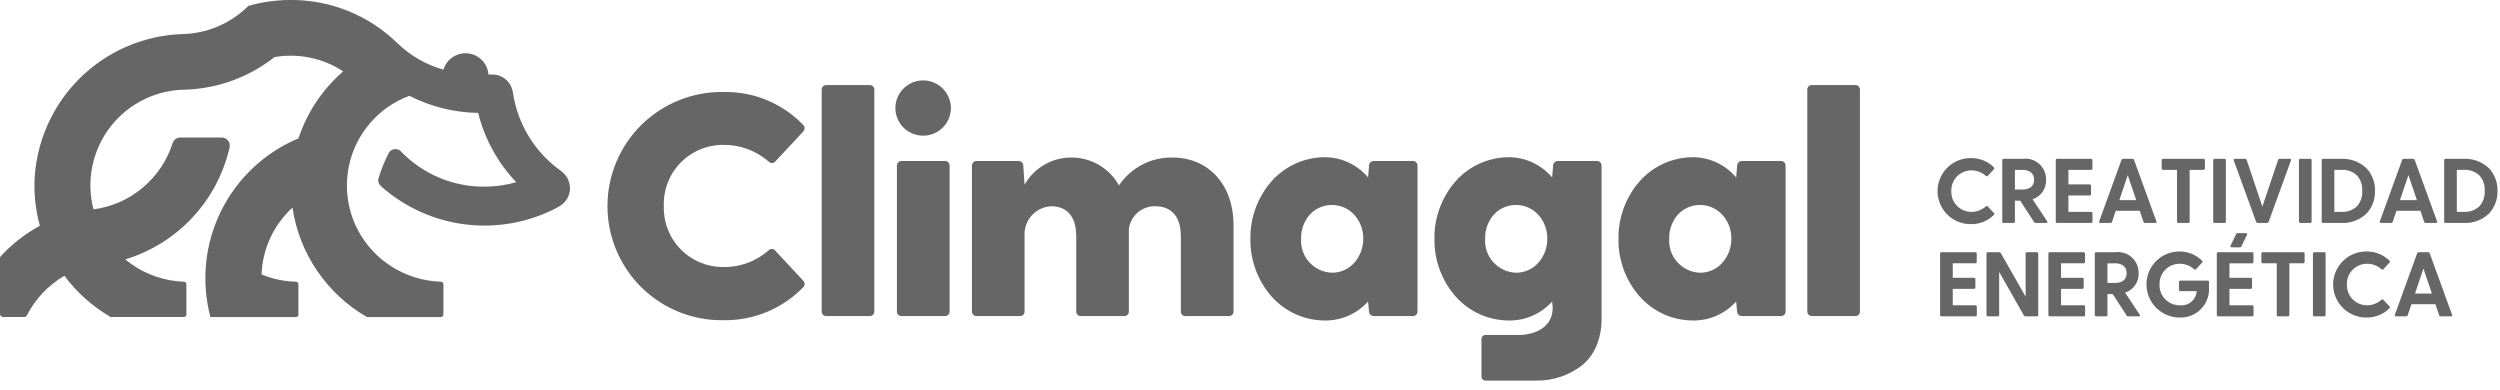
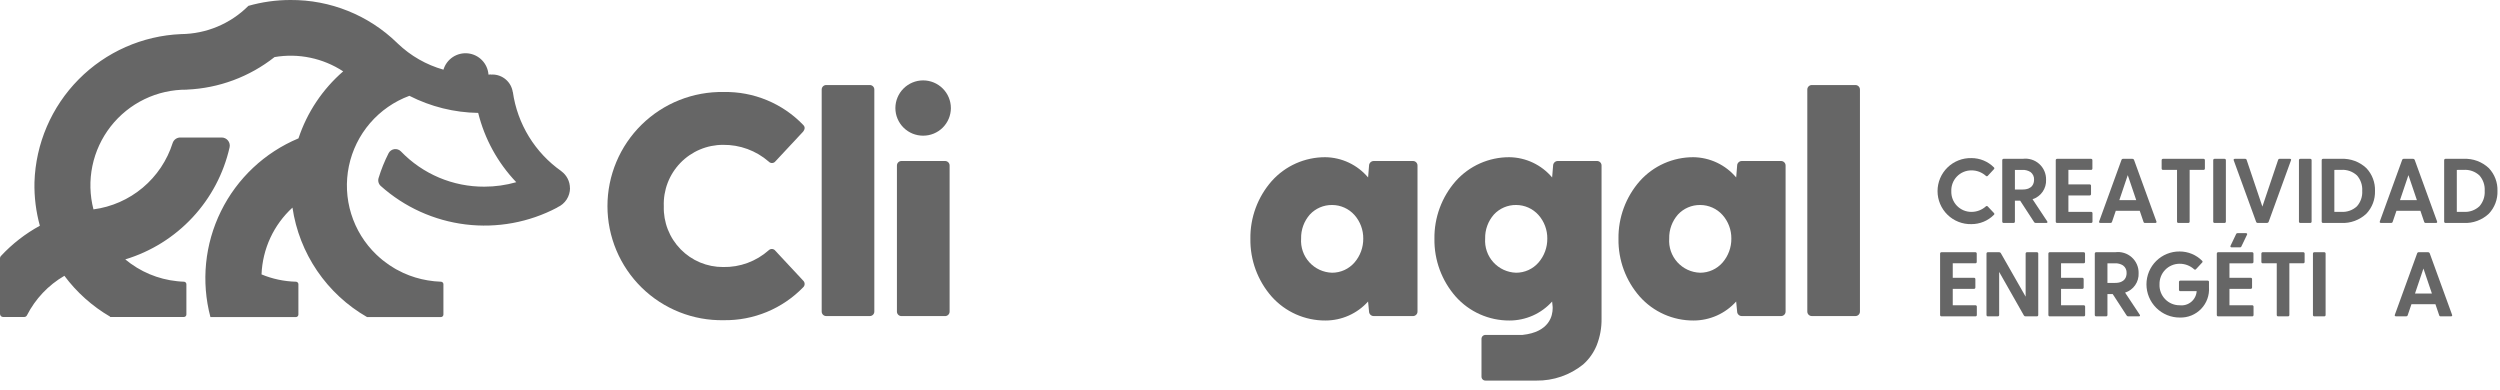
<svg xmlns="http://www.w3.org/2000/svg" width="237" height="37" viewBox="0 0 237 37" fill="none">
  <g id="Group 62">
    <path id="Fill 2" d="M54.031 17.836C54.031 17.525 53.958 17.217 53.816 16.939C53.675 16.661 53.471 16.42 53.219 16.236V16.229C51.981 15.359 50.934 14.245 50.143 12.955C49.352 11.665 48.833 10.227 48.619 8.729H48.61C48.541 8.267 48.309 7.844 47.954 7.538C47.6 7.233 47.148 7.065 46.68 7.065C46.64 7.065 46.603 7.074 46.564 7.077C46.563 7.07 46.563 7.063 46.564 7.055C46.479 7.063 46.393 7.067 46.308 7.074C46.272 6.565 46.057 6.084 45.703 5.716C45.349 5.348 44.877 5.116 44.369 5.06C43.861 5.005 43.35 5.129 42.924 5.411C42.498 5.693 42.185 6.116 42.039 6.605C40.414 6.146 38.926 5.295 37.706 4.126L37.639 4.061C34.936 1.434 31.308 -0.025 27.539 0C26.18 -0.001 24.827 0.189 23.521 0.563L23.53 0.582H23.521C21.83 2.259 19.552 3.21 17.171 3.233C13.508 3.385 10.037 4.918 7.458 7.524C4.878 10.13 3.381 13.616 3.267 17.28C3.237 18.671 3.409 20.059 3.779 21.4C2.398 22.153 1.149 23.125 0.079 24.278C0.029 24.333 0.001 24.404 0 24.478V29.758C0 29.797 0.008 29.835 0.023 29.871C0.038 29.906 0.059 29.939 0.087 29.966C0.114 29.993 0.147 30.015 0.182 30.029C0.218 30.044 0.256 30.051 0.295 30.051H2.295C2.349 30.051 2.402 30.036 2.448 30.008C2.494 29.979 2.531 29.939 2.555 29.89C3.354 28.327 4.586 27.027 6.104 26.145C7.273 27.715 8.747 29.033 10.438 30.018V30.051H17.43C17.462 30.051 17.493 30.045 17.522 30.033C17.551 30.021 17.577 30.004 17.6 29.982C17.622 29.959 17.64 29.933 17.652 29.904C17.664 29.875 17.67 29.844 17.67 29.812V26.941C17.669 26.879 17.645 26.82 17.601 26.776C17.557 26.732 17.498 26.707 17.436 26.706C17.219 26.701 17.007 26.679 16.794 26.659C14.985 26.475 13.273 25.754 11.876 24.59C14.316 23.851 16.516 22.478 18.253 20.612C19.99 18.747 21.202 16.454 21.766 13.968C21.791 13.856 21.79 13.739 21.763 13.627C21.737 13.515 21.685 13.411 21.613 13.321C21.541 13.232 21.449 13.16 21.346 13.11C21.242 13.061 21.128 13.035 21.013 13.035H17.096C16.935 13.034 16.779 13.083 16.648 13.176C16.517 13.27 16.419 13.402 16.369 13.554C15.845 15.208 14.86 16.679 13.53 17.794C12.2 18.909 10.58 19.622 8.86 19.849C8.511 18.502 8.476 17.092 8.759 15.729C9.042 14.367 9.635 13.087 10.491 11.99C11.348 10.893 12.445 10.007 13.699 9.402C14.952 8.797 16.328 8.488 17.72 8.5L17.736 8.494C20.754 8.361 23.654 7.282 26.026 5.411C28.288 5.024 30.614 5.508 32.534 6.765C30.575 8.462 29.111 10.657 28.296 13.117C25.093 14.456 22.482 16.909 20.948 20.024C19.413 23.138 19.058 26.703 19.948 30.058H28.048C28.079 30.058 28.111 30.052 28.14 30.04C28.169 30.029 28.195 30.011 28.218 29.989C28.24 29.966 28.258 29.94 28.27 29.911C28.282 29.882 28.288 29.851 28.288 29.819V26.941C28.288 26.879 28.263 26.82 28.219 26.776C28.175 26.732 28.116 26.707 28.054 26.706C26.934 26.678 25.828 26.444 24.793 26.014C24.839 24.817 25.122 23.641 25.625 22.554C26.129 21.467 26.843 20.491 27.726 19.681C28.044 21.833 28.845 23.884 30.069 25.682C31.294 27.479 32.91 28.976 34.796 30.058H41.796C41.828 30.058 41.859 30.052 41.888 30.04C41.917 30.029 41.943 30.011 41.966 29.989C41.988 29.966 42.006 29.94 42.018 29.911C42.03 29.882 42.036 29.851 42.036 29.819V26.941C42.036 26.879 42.011 26.82 41.967 26.776C41.923 26.732 41.864 26.707 41.802 26.706C41.38 26.693 40.96 26.65 40.544 26.578C39.75 26.447 38.977 26.212 38.244 25.878L38.177 25.846C37.964 25.748 37.756 25.642 37.552 25.528C37.491 25.494 37.432 25.455 37.371 25.42C37.209 25.32 37.049 25.227 36.894 25.12C36.77 25.034 36.649 24.945 36.53 24.853C36.444 24.789 36.356 24.727 36.273 24.66C36.073 24.494 35.873 24.32 35.68 24.137C34.57 23.074 33.749 21.745 33.293 20.277C32.838 18.809 32.763 17.249 33.076 15.743C33.389 14.238 34.079 12.837 35.082 11.672C36.085 10.507 37.368 9.616 38.81 9.083C40.832 10.115 43.063 10.669 45.332 10.704C45.943 13.171 47.187 15.435 48.941 17.273C47.959 17.553 46.942 17.695 45.921 17.696C44.445 17.704 42.983 17.412 41.623 16.838C40.263 16.263 39.034 15.419 38.01 14.355C37.93 14.272 37.831 14.209 37.721 14.171C37.612 14.134 37.495 14.123 37.38 14.139C37.265 14.156 37.156 14.2 37.062 14.267C36.968 14.335 36.891 14.423 36.838 14.526C36.452 15.284 36.134 16.074 35.887 16.887C35.848 17.018 35.847 17.158 35.884 17.29C35.921 17.422 35.995 17.54 36.097 17.631C38.342 19.638 41.147 20.909 44.135 21.276C47.123 21.642 50.152 21.086 52.815 19.681C52.832 19.672 52.843 19.656 52.859 19.646C53.209 19.49 53.507 19.235 53.716 18.914C53.925 18.592 54.037 18.217 54.038 17.833" fill="#666666" />
    <path id="Fill 4" d="M76.143 26.604C76.186 26.645 76.22 26.694 76.244 26.748C76.267 26.802 76.279 26.86 76.279 26.919C76.279 26.978 76.267 27.037 76.244 27.091C76.22 27.145 76.186 27.194 76.143 27.234C75.166 28.24 73.995 29.035 72.7 29.572C71.405 30.108 70.014 30.375 68.613 30.354C67.175 30.382 65.746 30.123 64.41 29.591C63.073 29.06 61.856 28.268 60.829 27.261C59.803 26.254 58.987 25.052 58.43 23.726C57.874 22.4 57.587 20.977 57.587 19.538C57.587 18.1 57.874 16.677 58.43 15.351C58.987 14.024 59.803 12.823 60.829 11.816C61.856 10.809 63.073 10.016 64.41 9.485C65.746 8.954 67.175 8.695 68.613 8.722C70.015 8.695 71.408 8.959 72.704 9.496C74 10.033 75.171 10.831 76.143 11.842C76.355 12.052 76.294 12.262 76.143 12.472L73.512 15.292C73.475 15.34 73.428 15.38 73.375 15.408C73.321 15.436 73.262 15.452 73.201 15.455C73.141 15.458 73.081 15.447 73.025 15.424C72.969 15.402 72.918 15.367 72.877 15.322C71.68 14.279 70.141 13.713 68.553 13.732C67.797 13.73 67.048 13.88 66.352 14.175C65.655 14.469 65.025 14.901 64.5 15.444C63.975 15.988 63.565 16.632 63.294 17.338C63.024 18.044 62.9 18.798 62.928 19.553C62.906 20.304 63.036 21.052 63.309 21.752C63.583 22.451 63.994 23.089 64.519 23.627C65.044 24.164 65.671 24.591 66.364 24.881C67.057 25.171 67.802 25.318 68.553 25.314C70.143 25.348 71.688 24.779 72.877 23.722C72.92 23.68 72.972 23.648 73.03 23.627C73.087 23.607 73.148 23.599 73.208 23.605C73.269 23.611 73.327 23.63 73.38 23.66C73.432 23.691 73.477 23.733 73.512 23.782L76.143 26.604Z" fill="#666666" />
    <path id="Fill 6" d="M78.35 8.062H82.432C82.493 8.058 82.553 8.067 82.609 8.088C82.666 8.11 82.718 8.143 82.76 8.185C82.803 8.228 82.837 8.279 82.858 8.335C82.88 8.392 82.89 8.452 82.886 8.512V29.512C82.89 29.573 82.88 29.633 82.858 29.689C82.837 29.746 82.803 29.797 82.76 29.84C82.718 29.882 82.666 29.915 82.609 29.936C82.553 29.957 82.493 29.966 82.432 29.962H78.35C78.29 29.966 78.23 29.957 78.173 29.936C78.117 29.915 78.066 29.882 78.023 29.84C77.98 29.798 77.946 29.747 77.925 29.691C77.903 29.635 77.893 29.575 77.896 29.514V8.512C77.893 8.452 77.902 8.392 77.924 8.335C77.946 8.279 77.979 8.228 78.022 8.185C78.065 8.143 78.116 8.11 78.173 8.088C78.229 8.067 78.29 8.058 78.35 8.062Z" fill="#666666" />
    <path id="Fill 8" d="M89.569 29.964H85.482C85.422 29.968 85.361 29.959 85.305 29.938C85.248 29.917 85.197 29.884 85.154 29.841C85.111 29.799 85.078 29.747 85.056 29.691C85.035 29.635 85.025 29.575 85.029 29.514V15.713C85.026 15.653 85.035 15.593 85.057 15.537C85.079 15.48 85.112 15.429 85.155 15.387C85.197 15.344 85.249 15.312 85.305 15.29C85.361 15.269 85.422 15.26 85.482 15.263H89.569C89.629 15.26 89.689 15.269 89.746 15.29C89.802 15.311 89.854 15.344 89.897 15.386C89.94 15.429 89.973 15.48 89.995 15.536C90.016 15.593 90.026 15.653 90.023 15.713V29.513C90.026 29.574 90.017 29.634 89.995 29.691C89.973 29.747 89.94 29.798 89.897 29.841C89.854 29.883 89.803 29.916 89.746 29.938C89.69 29.959 89.629 29.968 89.569 29.964ZM87.513 12.862C86.818 12.864 86.151 12.591 85.657 12.101C85.164 11.612 84.885 10.947 84.882 10.252C84.882 9.555 85.159 8.885 85.652 8.392C86.146 7.899 86.815 7.621 87.513 7.621C88.211 7.621 88.88 7.899 89.373 8.392C89.867 8.885 90.144 9.555 90.144 10.252C90.14 10.947 89.861 11.612 89.368 12.101C88.875 12.591 88.208 12.864 87.513 12.862Z" fill="#666666" />
-     <path id="Fill 10" d="M116.939 21.354V29.515C116.943 29.576 116.933 29.636 116.912 29.692C116.89 29.749 116.857 29.8 116.814 29.843C116.771 29.885 116.719 29.918 116.663 29.939C116.606 29.96 116.546 29.969 116.485 29.965H112.399C112.339 29.969 112.279 29.96 112.222 29.939C112.165 29.918 112.114 29.885 112.071 29.843C112.028 29.8 111.995 29.749 111.973 29.692C111.951 29.636 111.942 29.576 111.945 29.515V22.404C111.945 20.064 110.584 19.554 109.556 19.554C108.939 19.53 108.335 19.738 107.865 20.139C107.394 20.539 107.091 21.101 107.016 21.714V29.514C107.02 29.575 107.01 29.635 106.989 29.691C106.967 29.748 106.934 29.799 106.891 29.841C106.848 29.884 106.796 29.917 106.74 29.938C106.683 29.959 106.623 29.968 106.562 29.964H102.481C102.421 29.968 102.361 29.959 102.304 29.938C102.247 29.917 102.196 29.884 102.153 29.841C102.11 29.799 102.077 29.748 102.055 29.691C102.033 29.635 102.024 29.575 102.027 29.514V22.404C102.027 20.064 100.697 19.554 99.668 19.554C99.006 19.58 98.378 19.854 97.908 20.32C97.438 20.787 97.16 21.413 97.128 22.074V29.515C97.132 29.576 97.122 29.636 97.101 29.692C97.079 29.749 97.046 29.8 97.003 29.843C96.96 29.885 96.908 29.918 96.852 29.939C96.795 29.96 96.735 29.969 96.674 29.965H92.593C92.533 29.969 92.473 29.96 92.416 29.939C92.359 29.918 92.308 29.885 92.265 29.843C92.222 29.8 92.189 29.749 92.167 29.692C92.145 29.636 92.136 29.576 92.139 29.515V15.713C92.136 15.653 92.145 15.593 92.167 15.536C92.189 15.48 92.222 15.429 92.265 15.386C92.308 15.344 92.359 15.311 92.416 15.29C92.473 15.268 92.533 15.259 92.593 15.263H96.554C96.614 15.262 96.673 15.273 96.729 15.295C96.784 15.317 96.835 15.35 96.877 15.392C96.919 15.434 96.953 15.484 96.975 15.539C96.998 15.594 97.009 15.654 97.008 15.713L97.129 17.513C97.575 16.721 98.225 16.063 99.013 15.609C99.8 15.155 100.695 14.922 101.604 14.933C102.517 14.937 103.413 15.183 104.2 15.647C104.986 16.111 105.635 16.776 106.079 17.573C106.638 16.744 107.395 16.067 108.283 15.606C109.17 15.145 110.159 14.913 111.159 14.933C114.486 14.933 116.939 17.423 116.939 21.354Z" fill="#666666" />
    <path id="Fill 12" d="M125.643 30.384C124.684 30.388 123.735 30.189 122.858 29.799C121.982 29.409 121.198 28.838 120.559 28.123C119.228 26.611 118.508 24.658 118.537 22.644C118.507 20.63 119.228 18.677 120.559 17.164C121.198 16.449 121.982 15.878 122.858 15.488C123.735 15.099 124.684 14.899 125.643 14.903C126.417 14.914 127.179 15.091 127.878 15.422C128.577 15.754 129.197 16.231 129.695 16.823L129.785 15.713C129.784 15.654 129.795 15.595 129.818 15.54C129.84 15.485 129.874 15.434 129.916 15.393C129.958 15.351 130.008 15.318 130.063 15.295C130.118 15.273 130.178 15.262 130.237 15.263H133.926C133.986 15.26 134.046 15.269 134.103 15.29C134.159 15.311 134.21 15.344 134.253 15.387C134.296 15.429 134.329 15.48 134.351 15.537C134.373 15.593 134.382 15.653 134.379 15.713V29.513C134.382 29.573 134.373 29.634 134.351 29.69C134.329 29.746 134.296 29.797 134.253 29.84C134.21 29.882 134.159 29.915 134.103 29.936C134.046 29.958 133.986 29.967 133.926 29.963H130.237C130.177 29.965 130.118 29.954 130.063 29.932C130.007 29.91 129.957 29.877 129.914 29.835C129.872 29.793 129.839 29.743 129.816 29.687C129.793 29.632 129.782 29.573 129.783 29.513L129.693 28.583C129.183 29.151 128.558 29.605 127.86 29.916C127.162 30.226 126.407 30.386 125.643 30.384ZM126.278 19.434C125.885 19.429 125.494 19.507 125.133 19.662C124.771 19.817 124.446 20.046 124.178 20.334C123.624 20.962 123.326 21.776 123.345 22.613C123.316 23.02 123.37 23.429 123.504 23.815C123.637 24.201 123.847 24.556 124.121 24.859C124.395 25.161 124.727 25.406 125.098 25.577C125.469 25.748 125.87 25.842 126.278 25.854C126.681 25.855 127.08 25.769 127.447 25.602C127.814 25.435 128.141 25.191 128.406 24.886C128.951 24.256 129.247 23.447 129.237 22.613C129.245 21.792 128.947 20.997 128.402 20.382C128.135 20.083 127.808 19.844 127.442 19.681C127.076 19.517 126.679 19.433 126.278 19.434Z" fill="#666666" />
    <path id="Fill 14" d="M160.538 30.384C159.578 30.388 158.629 30.189 157.753 29.799C156.877 29.409 156.093 28.838 155.454 28.123C154.123 26.611 153.402 24.658 153.432 22.644C153.402 20.63 154.123 18.677 155.454 17.164C156.093 16.449 156.877 15.878 157.753 15.488C158.629 15.099 159.578 14.899 160.538 14.903C161.311 14.914 162.073 15.091 162.773 15.422C163.472 15.754 164.091 16.231 164.59 16.823L164.68 15.713C164.679 15.654 164.69 15.595 164.712 15.54C164.735 15.485 164.768 15.434 164.81 15.393C164.852 15.351 164.903 15.318 164.958 15.295C165.013 15.273 165.072 15.262 165.132 15.263H168.821C168.881 15.26 168.941 15.269 168.997 15.29C169.054 15.311 169.105 15.344 169.148 15.387C169.191 15.429 169.224 15.48 169.246 15.537C169.267 15.593 169.277 15.653 169.274 15.713V29.513C169.277 29.573 169.267 29.634 169.246 29.69C169.224 29.746 169.191 29.797 169.148 29.84C169.105 29.882 169.054 29.915 168.997 29.936C168.941 29.958 168.881 29.967 168.821 29.963H165.132C165.072 29.965 165.013 29.954 164.957 29.932C164.902 29.91 164.851 29.877 164.809 29.835C164.767 29.793 164.733 29.743 164.71 29.687C164.688 29.632 164.677 29.573 164.678 29.513L164.588 28.583C164.077 29.151 163.452 29.605 162.755 29.916C162.057 30.226 161.301 30.386 160.538 30.384ZM161.173 19.434C160.779 19.429 160.389 19.507 160.027 19.662C159.666 19.817 159.34 20.046 159.073 20.334C158.518 20.962 158.221 21.776 158.24 22.613C158.211 23.02 158.265 23.429 158.398 23.815C158.532 24.201 158.742 24.556 159.015 24.859C159.289 25.161 159.622 25.406 159.992 25.577C160.363 25.748 160.764 25.842 161.173 25.854C161.576 25.855 161.975 25.769 162.342 25.602C162.709 25.435 163.036 25.191 163.301 24.886C163.846 24.256 164.142 23.447 164.132 22.613C164.14 21.792 163.842 20.997 163.297 20.382C163.03 20.083 162.702 19.844 162.336 19.681C161.97 19.517 161.573 19.433 161.173 19.434Z" fill="#666666" />
    <path id="Fill 16" d="M171.787 8.062H175.869C175.929 8.058 175.989 8.067 176.046 8.088C176.103 8.11 176.154 8.143 176.197 8.185C176.24 8.228 176.273 8.279 176.295 8.335C176.317 8.392 176.326 8.452 176.323 8.512V29.512C176.326 29.573 176.317 29.633 176.295 29.689C176.273 29.746 176.24 29.797 176.197 29.84C176.154 29.882 176.103 29.915 176.046 29.936C175.989 29.957 175.929 29.966 175.869 29.962H171.787C171.727 29.966 171.666 29.957 171.61 29.936C171.553 29.915 171.502 29.882 171.459 29.84C171.416 29.798 171.383 29.747 171.361 29.691C171.339 29.635 171.33 29.575 171.333 29.514V8.512C171.329 8.452 171.339 8.392 171.36 8.335C171.382 8.279 171.416 8.228 171.458 8.185C171.501 8.143 171.553 8.11 171.609 8.088C171.666 8.067 171.726 8.058 171.787 8.062Z" fill="#666666" />
    <path id="Fill 18" d="M145.612 36.079C145.597 36.08 145.582 36.08 145.567 36.079H140.839C140.787 36.082 140.734 36.074 140.685 36.056C140.636 36.037 140.591 36.008 140.554 35.971C140.517 35.934 140.488 35.889 140.469 35.84C140.451 35.791 140.442 35.739 140.445 35.686V32.144C140.442 32.092 140.451 32.039 140.469 31.99C140.488 31.941 140.517 31.897 140.554 31.86C140.591 31.822 140.636 31.794 140.685 31.775C140.734 31.756 140.787 31.748 140.839 31.751H144.324C146.914 31.481 147.193 29.892 147.193 29.221V29.11L147.142 28.584C146.632 29.152 146.007 29.607 145.308 29.917C144.61 30.227 143.854 30.386 143.09 30.384C142.131 30.388 141.182 30.189 140.306 29.799C139.429 29.41 138.646 28.838 138.006 28.123C136.676 26.611 135.955 24.658 135.984 22.643C135.955 20.629 136.676 18.676 138.006 17.164C138.646 16.449 139.429 15.878 140.306 15.488C141.182 15.099 142.131 14.899 143.09 14.903C143.864 14.914 144.626 15.091 145.325 15.422C146.024 15.754 146.644 16.231 147.142 16.823L147.233 15.712C147.232 15.653 147.244 15.594 147.266 15.539C147.288 15.484 147.322 15.434 147.364 15.392C147.406 15.35 147.456 15.317 147.511 15.295C147.566 15.272 147.625 15.261 147.684 15.262H151.374C151.434 15.259 151.495 15.268 151.551 15.289C151.607 15.31 151.659 15.343 151.702 15.386C151.744 15.428 151.778 15.479 151.799 15.536C151.821 15.592 151.83 15.652 151.827 15.712V30.197C151.841 31.065 151.685 31.927 151.367 32.735C151.084 33.43 150.645 34.051 150.084 34.549C148.829 35.562 147.258 36.103 145.645 36.079H145.612ZM143.725 19.433C143.332 19.428 142.942 19.506 142.58 19.661C142.218 19.816 141.893 20.045 141.625 20.333C141.071 20.962 140.773 21.776 140.792 22.613C140.764 23.02 140.818 23.429 140.951 23.815C141.084 24.201 141.294 24.556 141.568 24.859C141.842 25.161 142.174 25.406 142.545 25.577C142.916 25.748 143.317 25.842 143.725 25.854C144.129 25.855 144.527 25.769 144.895 25.602C145.262 25.435 145.589 25.191 145.853 24.886C146.399 24.256 146.694 23.447 146.684 22.613C146.692 21.792 146.395 20.997 145.849 20.382C145.582 20.083 145.255 19.844 144.889 19.68C144.523 19.517 144.126 19.432 143.725 19.433Z" fill="#666666" />
    <path id="Fill 20" d="M189.019 20.187C189.033 20.198 189.045 20.212 189.053 20.228C189.061 20.244 189.065 20.261 189.065 20.279C189.065 20.297 189.061 20.314 189.053 20.33C189.045 20.346 189.033 20.36 189.019 20.37C188.739 20.65 188.407 20.871 188.042 21.022C187.676 21.172 187.284 21.249 186.889 21.247C186.471 21.258 186.056 21.185 185.667 21.032C185.278 20.88 184.923 20.651 184.624 20.359C184.325 20.067 184.087 19.719 183.925 19.334C183.762 18.949 183.679 18.535 183.679 18.117C183.679 17.7 183.762 17.286 183.925 16.901C184.087 16.516 184.325 16.167 184.624 15.876C184.923 15.584 185.278 15.355 185.667 15.203C186.056 15.05 186.471 14.977 186.889 14.987C187.284 14.986 187.676 15.062 188.042 15.213C188.407 15.363 188.739 15.585 189.019 15.864C189.033 15.875 189.044 15.889 189.052 15.905C189.06 15.92 189.064 15.938 189.064 15.955C189.064 15.973 189.06 15.99 189.052 16.006C189.044 16.022 189.033 16.036 189.019 16.046L188.446 16.663C188.435 16.677 188.422 16.689 188.406 16.697C188.391 16.705 188.374 16.709 188.356 16.71C188.339 16.711 188.322 16.708 188.305 16.702C188.289 16.695 188.275 16.685 188.263 16.672C187.885 16.332 187.392 16.146 186.884 16.151C186.628 16.151 186.375 16.203 186.14 16.302C185.904 16.402 185.692 16.549 185.514 16.733C185.337 16.917 185.198 17.135 185.107 17.374C185.016 17.613 184.974 17.868 184.984 18.123C184.975 18.378 185.018 18.631 185.109 18.869C185.201 19.107 185.339 19.324 185.516 19.507C185.693 19.69 185.905 19.836 186.139 19.936C186.373 20.035 186.625 20.087 186.88 20.087C187.388 20.092 187.881 19.906 188.259 19.566C188.271 19.554 188.285 19.544 188.302 19.537C188.318 19.531 188.335 19.528 188.352 19.529C188.37 19.53 188.387 19.534 188.402 19.542C188.418 19.55 188.431 19.562 188.442 19.575L189.019 20.187Z" fill="#666666" />
    <path id="Fill 22" d="M193.986 21.136H192.986C192.954 21.138 192.922 21.131 192.894 21.116C192.867 21.101 192.844 21.077 192.829 21.049L191.513 19.026H191.013V21.006C191.014 21.024 191.011 21.041 191.004 21.057C190.998 21.074 190.989 21.088 190.976 21.101C190.964 21.113 190.949 21.122 190.933 21.128C190.916 21.135 190.899 21.137 190.882 21.136H189.944C189.926 21.137 189.909 21.135 189.893 21.128C189.876 21.122 189.862 21.113 189.849 21.101C189.837 21.088 189.827 21.074 189.821 21.057C189.815 21.041 189.812 21.024 189.813 21.006V15.186C189.812 15.169 189.815 15.152 189.821 15.135C189.827 15.119 189.837 15.104 189.849 15.092C189.862 15.08 189.876 15.07 189.893 15.064C189.909 15.058 189.926 15.055 189.944 15.056H191.751C192.031 15.019 192.315 15.042 192.585 15.125C192.855 15.207 193.104 15.348 193.315 15.536C193.526 15.724 193.693 15.956 193.806 16.215C193.918 16.474 193.974 16.754 193.968 17.036C193.988 17.443 193.873 17.845 193.641 18.18C193.409 18.514 193.073 18.763 192.685 18.886L194.073 20.98C194.086 20.995 194.095 21.014 194.098 21.034C194.102 21.053 194.1 21.074 194.093 21.092C194.08 21.108 194.064 21.121 194.045 21.129C194.026 21.137 194.006 21.139 193.986 21.136ZM191.013 16.107V17.966H191.729C192.686 17.966 192.829 17.384 192.829 17.036C192.838 16.896 192.812 16.756 192.752 16.628C192.693 16.501 192.602 16.39 192.489 16.307C192.262 16.165 191.996 16.095 191.729 16.107H191.013Z" fill="#666666" />
    <path id="Fill 24" d="M198.368 20.216V21.006C198.369 21.024 198.366 21.041 198.36 21.058C198.354 21.074 198.344 21.089 198.332 21.101C198.319 21.113 198.305 21.123 198.288 21.129C198.272 21.135 198.254 21.137 198.237 21.136H195.016C194.999 21.137 194.981 21.135 194.965 21.129C194.948 21.123 194.934 21.113 194.921 21.101C194.909 21.089 194.899 21.074 194.893 21.058C194.887 21.041 194.884 21.024 194.885 21.006V15.186C194.884 15.169 194.887 15.151 194.893 15.135C194.899 15.119 194.909 15.104 194.921 15.092C194.934 15.079 194.948 15.07 194.965 15.064C194.981 15.058 194.999 15.055 195.016 15.056H198.228C198.245 15.055 198.263 15.058 198.279 15.064C198.296 15.07 198.31 15.079 198.323 15.092C198.335 15.104 198.345 15.119 198.351 15.135C198.357 15.151 198.36 15.169 198.359 15.186V15.976C198.36 15.994 198.357 16.011 198.351 16.027C198.345 16.044 198.335 16.059 198.323 16.071C198.31 16.083 198.296 16.093 198.279 16.099C198.263 16.105 198.245 16.108 198.228 16.106H196.085V17.479H198.098C198.115 17.478 198.133 17.481 198.149 17.487C198.166 17.493 198.18 17.502 198.193 17.515C198.205 17.527 198.215 17.542 198.221 17.558C198.227 17.574 198.23 17.592 198.229 17.609V18.399C198.23 18.417 198.227 18.434 198.221 18.451C198.215 18.467 198.205 18.482 198.193 18.494C198.18 18.506 198.166 18.516 198.149 18.522C198.133 18.528 198.115 18.53 198.098 18.529H196.085V20.085H198.237C198.254 20.084 198.272 20.087 198.288 20.093C198.305 20.099 198.319 20.108 198.332 20.121C198.344 20.133 198.354 20.148 198.36 20.164C198.366 20.18 198.369 20.199 198.368 20.216Z" fill="#666666" />
    <path id="Fill 26" d="M204.322 21.136H203.353C203.32 21.14 203.288 21.131 203.261 21.113C203.234 21.095 203.214 21.068 203.205 21.036L202.847 19.981H200.577L200.219 21.032C200.209 21.064 200.19 21.091 200.163 21.109C200.136 21.127 200.103 21.136 200.071 21.132H199.102C199.083 21.134 199.064 21.13 199.046 21.123C199.029 21.115 199.014 21.104 199.002 21.089C198.993 21.073 198.988 21.055 198.988 21.037C198.988 21.018 198.993 21 199.002 20.984L201.118 15.156C201.128 15.126 201.148 15.099 201.175 15.081C201.202 15.063 201.234 15.055 201.267 15.056H202.14C202.174 15.054 202.208 15.063 202.238 15.081C202.268 15.098 202.291 15.125 202.306 15.156L204.427 20.989C204.435 21.005 204.439 21.022 204.439 21.039C204.439 21.057 204.435 21.074 204.427 21.089C204.415 21.105 204.399 21.118 204.38 21.127C204.362 21.135 204.342 21.138 204.322 21.136ZM201.712 16.602L200.912 18.973H202.515L201.712 16.602Z" fill="#666666" />
    <path id="Fill 28" d="M209.024 15.186V15.976C209.025 15.994 209.022 16.011 209.016 16.027C209.01 16.044 209 16.059 208.988 16.071C208.976 16.083 208.961 16.093 208.944 16.099C208.928 16.105 208.91 16.108 208.893 16.106H207.578V21.006C207.579 21.024 207.576 21.041 207.57 21.058C207.564 21.074 207.554 21.089 207.542 21.101C207.53 21.113 207.515 21.123 207.498 21.129C207.482 21.135 207.464 21.137 207.447 21.136H206.513C206.496 21.137 206.478 21.135 206.462 21.129C206.445 21.123 206.431 21.113 206.418 21.101C206.406 21.089 206.396 21.074 206.39 21.058C206.384 21.041 206.381 21.024 206.382 21.006V16.106H205.055C205.038 16.108 205.02 16.105 205.004 16.099C204.988 16.093 204.973 16.083 204.961 16.071C204.948 16.059 204.939 16.044 204.932 16.028C204.926 16.012 204.923 15.995 204.924 15.977V15.186C204.923 15.169 204.926 15.151 204.932 15.135C204.938 15.119 204.948 15.104 204.96 15.092C204.973 15.079 204.987 15.07 205.004 15.064C205.02 15.058 205.038 15.055 205.055 15.056H208.896C208.913 15.056 208.93 15.059 208.946 15.065C208.962 15.071 208.977 15.081 208.989 15.093C209.001 15.105 209.01 15.12 209.016 15.136C209.022 15.152 209.025 15.169 209.024 15.186Z" fill="#666666" />
    <path id="Fill 30" d="M209.944 15.056H210.878C210.895 15.055 210.913 15.057 210.93 15.062C210.947 15.068 210.962 15.078 210.975 15.09C210.988 15.102 210.998 15.117 211.005 15.134C211.011 15.151 211.014 15.168 211.013 15.186V21.006C211.014 21.024 211.011 21.041 211.005 21.058C210.999 21.074 210.989 21.089 210.977 21.101C210.964 21.113 210.949 21.123 210.933 21.129C210.917 21.135 210.899 21.137 210.882 21.136H209.944C209.926 21.137 209.909 21.135 209.892 21.129C209.876 21.123 209.861 21.113 209.849 21.101C209.836 21.089 209.827 21.074 209.821 21.058C209.814 21.041 209.812 21.024 209.813 21.006V15.186C209.812 15.169 209.814 15.151 209.821 15.135C209.827 15.119 209.836 15.104 209.849 15.092C209.861 15.079 209.876 15.07 209.892 15.064C209.909 15.058 209.926 15.055 209.944 15.056Z" fill="#666666" />
    <path id="Fill 32" d="M216.115 15.056H217.084C217.184 15.056 217.224 15.117 217.184 15.204L215.067 21.032C215.053 21.064 215.029 21.09 215 21.108C214.97 21.126 214.936 21.134 214.901 21.132H214.029C213.997 21.134 213.965 21.125 213.938 21.107C213.912 21.089 213.892 21.063 213.881 21.032L211.759 15.204C211.724 15.117 211.768 15.056 211.864 15.056H212.833C212.865 15.053 212.898 15.061 212.925 15.08C212.952 15.098 212.972 15.125 212.981 15.156L214.474 19.586L215.967 15.156C215.976 15.125 215.996 15.098 216.023 15.08C216.05 15.061 216.083 15.053 216.115 15.056Z" fill="#666666" />
    <path id="Fill 34" d="M218.071 15.056H219.005C219.022 15.055 219.04 15.057 219.057 15.062C219.074 15.068 219.089 15.078 219.102 15.09C219.115 15.102 219.125 15.117 219.132 15.134C219.138 15.151 219.141 15.168 219.14 15.186V21.006C219.141 21.024 219.138 21.041 219.132 21.058C219.126 21.074 219.116 21.089 219.104 21.101C219.091 21.113 219.076 21.123 219.06 21.129C219.044 21.135 219.026 21.137 219.009 21.136H218.071C218.053 21.137 218.036 21.135 218.019 21.129C218.003 21.123 217.988 21.113 217.976 21.101C217.963 21.089 217.954 21.074 217.948 21.058C217.941 21.041 217.939 21.024 217.94 21.006V15.186C217.939 15.169 217.941 15.151 217.948 15.135C217.954 15.119 217.963 15.104 217.976 15.092C217.988 15.079 218.003 15.07 218.019 15.064C218.036 15.058 218.053 15.055 218.071 15.056Z" fill="#666666" />
    <path id="Fill 36" d="M221.947 21.136H220.227C220.209 21.137 220.192 21.135 220.176 21.128C220.16 21.122 220.145 21.113 220.132 21.101C220.12 21.088 220.11 21.074 220.104 21.057C220.098 21.041 220.095 21.024 220.096 21.006V15.186C220.095 15.169 220.098 15.152 220.104 15.135C220.11 15.119 220.12 15.104 220.132 15.092C220.145 15.08 220.16 15.07 220.176 15.064C220.192 15.058 220.209 15.055 220.227 15.056H221.947C222.384 15.036 222.82 15.104 223.231 15.256C223.641 15.408 224.016 15.641 224.334 15.941C224.605 16.229 224.817 16.567 224.957 16.937C225.097 17.307 225.163 17.701 225.15 18.096C225.163 18.492 225.098 18.887 224.958 19.258C224.818 19.629 224.606 19.968 224.334 20.256C224.016 20.556 223.64 20.788 223.23 20.939C222.82 21.091 222.383 21.158 221.947 21.136ZM221.296 16.107V20.085H221.951C222.222 20.103 222.493 20.065 222.749 19.974C223.005 19.883 223.24 19.741 223.439 19.556C223.793 19.154 223.973 18.628 223.939 18.093C223.973 17.558 223.793 17.032 223.439 16.629C223.239 16.445 223.003 16.303 222.747 16.212C222.49 16.122 222.217 16.085 221.946 16.103L221.296 16.107Z" fill="#666666" />
    <path id="Fill 38" d="M230.929 21.136H229.96C229.928 21.14 229.895 21.131 229.868 21.113C229.841 21.095 229.821 21.068 229.812 21.036L229.454 19.981H227.184L226.826 21.032C226.817 21.064 226.797 21.091 226.77 21.109C226.743 21.127 226.71 21.136 226.678 21.132H225.709C225.69 21.134 225.671 21.13 225.654 21.123C225.636 21.115 225.621 21.104 225.609 21.089C225.6 21.073 225.596 21.055 225.596 21.037C225.596 21.018 225.6 21 225.609 20.984L227.725 15.156C227.736 15.126 227.756 15.099 227.783 15.081C227.81 15.063 227.842 15.055 227.874 15.056H228.747C228.782 15.054 228.816 15.063 228.845 15.081C228.875 15.098 228.899 15.125 228.913 15.156L231.034 20.989C231.042 21.005 231.046 21.022 231.046 21.039C231.046 21.057 231.042 21.074 231.034 21.089C231.022 21.105 231.006 21.118 230.988 21.127C230.969 21.135 230.949 21.138 230.929 21.136ZM228.319 16.602L227.519 18.973H229.122L228.319 16.602Z" fill="#666666" />
    <path id="Fill 40" d="M233.557 21.136H231.837C231.82 21.137 231.802 21.135 231.786 21.128C231.77 21.122 231.755 21.113 231.743 21.101C231.73 21.088 231.721 21.074 231.714 21.057C231.708 21.041 231.705 21.024 231.706 21.006V15.186C231.705 15.169 231.708 15.152 231.714 15.135C231.721 15.119 231.73 15.104 231.743 15.092C231.755 15.08 231.77 15.07 231.786 15.064C231.802 15.058 231.82 15.055 231.837 15.056H233.557C233.994 15.036 234.431 15.104 234.841 15.256C235.251 15.408 235.626 15.641 235.944 15.941C236.216 16.229 236.427 16.567 236.567 16.937C236.707 17.307 236.773 17.701 236.76 18.096C236.774 18.492 236.708 18.887 236.568 19.258C236.428 19.629 236.216 19.968 235.944 20.256C235.626 20.556 235.25 20.788 234.84 20.939C234.43 21.091 233.994 21.158 233.557 21.136ZM232.906 16.107V20.085H233.561C233.832 20.103 234.104 20.065 234.36 19.974C234.615 19.883 234.85 19.741 235.049 19.556C235.403 19.154 235.583 18.628 235.549 18.093C235.583 17.558 235.403 17.032 235.049 16.629C234.849 16.445 234.614 16.303 234.357 16.212C234.1 16.122 233.828 16.085 233.556 16.103L232.906 16.107Z" fill="#666666" />
    <path id="Fill 42" d="M187.404 29.07V29.86C187.405 29.878 187.402 29.895 187.396 29.912C187.39 29.928 187.38 29.943 187.368 29.955C187.356 29.967 187.341 29.977 187.324 29.983C187.308 29.989 187.291 29.991 187.273 29.99H184.052C184.035 29.991 184.017 29.989 184.001 29.983C183.985 29.977 183.97 29.967 183.957 29.955C183.945 29.943 183.935 29.928 183.929 29.912C183.923 29.895 183.92 29.878 183.921 29.86V24.04C183.92 24.023 183.923 24.005 183.929 23.989C183.935 23.973 183.945 23.958 183.957 23.946C183.97 23.933 183.985 23.924 184.001 23.918C184.017 23.912 184.035 23.909 184.052 23.91H187.264C187.282 23.909 187.299 23.912 187.315 23.918C187.332 23.924 187.347 23.933 187.359 23.946C187.371 23.958 187.381 23.973 187.387 23.989C187.393 24.005 187.396 24.023 187.395 24.04V24.83C187.396 24.848 187.393 24.865 187.387 24.881C187.381 24.898 187.371 24.913 187.359 24.925C187.347 24.937 187.332 24.947 187.315 24.953C187.299 24.959 187.282 24.962 187.264 24.96H185.121V26.333H187.134C187.152 26.332 187.169 26.335 187.185 26.341C187.202 26.347 187.217 26.356 187.229 26.369C187.241 26.381 187.251 26.396 187.257 26.412C187.263 26.428 187.266 26.446 187.265 26.463V27.254C187.266 27.272 187.263 27.289 187.257 27.305C187.251 27.322 187.241 27.337 187.229 27.349C187.217 27.361 187.202 27.371 187.185 27.377C187.169 27.383 187.152 27.386 187.134 27.384H185.121V28.939H187.273C187.291 28.938 187.308 28.941 187.324 28.947C187.341 28.953 187.356 28.962 187.368 28.975C187.38 28.987 187.39 29.002 187.396 29.018C187.402 29.034 187.405 29.053 187.404 29.07Z" fill="#666666" />
    <path id="Fill 44" d="M193.226 24.04V29.86C193.227 29.878 193.224 29.895 193.218 29.911C193.211 29.928 193.202 29.942 193.189 29.955C193.177 29.967 193.162 29.977 193.146 29.983C193.129 29.989 193.112 29.991 193.095 29.99H192.02C191.988 29.992 191.956 29.985 191.928 29.97C191.9 29.954 191.878 29.931 191.863 29.903L189.52 25.777V29.86C189.521 29.878 189.518 29.895 189.512 29.911C189.505 29.928 189.496 29.942 189.483 29.955C189.471 29.967 189.456 29.977 189.44 29.983C189.423 29.989 189.406 29.991 189.389 29.99H188.451C188.433 29.991 188.416 29.989 188.399 29.983C188.383 29.977 188.368 29.967 188.356 29.955C188.343 29.942 188.334 29.928 188.327 29.911C188.321 29.895 188.319 29.878 188.32 29.86V24.04C188.319 24.023 188.321 24.005 188.327 23.989C188.334 23.973 188.343 23.958 188.356 23.946C188.368 23.933 188.383 23.924 188.399 23.918C188.416 23.912 188.433 23.909 188.451 23.91H189.52C189.551 23.908 189.583 23.915 189.611 23.931C189.639 23.946 189.661 23.969 189.677 23.997L192.03 28.123V24.04C192.029 24.023 192.031 24.005 192.037 23.989C192.044 23.973 192.053 23.958 192.066 23.946C192.078 23.933 192.093 23.924 192.109 23.918C192.126 23.912 192.143 23.909 192.161 23.91H193.095C193.112 23.909 193.129 23.912 193.146 23.918C193.162 23.924 193.177 23.933 193.189 23.946C193.202 23.958 193.211 23.973 193.218 23.989C193.224 24.005 193.227 24.023 193.226 24.04Z" fill="#666666" />
    <path id="Fill 46" d="M197.67 29.07V29.86C197.671 29.878 197.668 29.895 197.662 29.912C197.656 29.928 197.646 29.943 197.634 29.955C197.621 29.967 197.606 29.977 197.59 29.983C197.574 29.989 197.556 29.991 197.539 29.99H194.318C194.3 29.991 194.283 29.989 194.266 29.983C194.25 29.977 194.235 29.967 194.223 29.955C194.21 29.943 194.201 29.928 194.195 29.912C194.188 29.895 194.186 29.878 194.187 29.86V24.04C194.186 24.023 194.188 24.005 194.195 23.989C194.201 23.973 194.21 23.958 194.223 23.946C194.235 23.933 194.25 23.924 194.266 23.918C194.283 23.912 194.3 23.909 194.318 23.91H197.53C197.547 23.909 197.565 23.912 197.581 23.918C197.597 23.924 197.612 23.933 197.625 23.946C197.637 23.958 197.647 23.973 197.653 23.989C197.659 24.005 197.662 24.023 197.661 24.04V24.83C197.662 24.848 197.659 24.865 197.653 24.881C197.647 24.898 197.637 24.913 197.625 24.925C197.612 24.937 197.597 24.947 197.581 24.953C197.565 24.959 197.547 24.962 197.53 24.96H195.387V26.333H197.4C197.417 26.332 197.435 26.335 197.451 26.341C197.467 26.347 197.482 26.356 197.495 26.369C197.507 26.381 197.517 26.396 197.523 26.412C197.529 26.428 197.532 26.446 197.531 26.463V27.254C197.532 27.272 197.529 27.289 197.523 27.305C197.517 27.322 197.507 27.337 197.495 27.349C197.482 27.361 197.467 27.371 197.451 27.377C197.435 27.383 197.417 27.386 197.4 27.384H195.387V28.939H197.539C197.556 28.938 197.574 28.941 197.59 28.947C197.606 28.953 197.621 28.962 197.634 28.975C197.646 28.987 197.656 29.002 197.662 29.018C197.668 29.034 197.671 29.053 197.67 29.07Z" fill="#666666" />
    <path id="Fill 48" d="M202.759 29.99H201.759C201.727 29.992 201.696 29.985 201.668 29.97C201.64 29.954 201.617 29.931 201.602 29.903L200.286 27.88H199.786V29.86C199.787 29.878 199.784 29.895 199.778 29.911C199.772 29.928 199.762 29.942 199.75 29.955C199.737 29.967 199.722 29.976 199.706 29.983C199.69 29.989 199.672 29.991 199.655 29.99H198.717C198.7 29.991 198.682 29.989 198.666 29.983C198.65 29.976 198.635 29.967 198.623 29.955C198.61 29.942 198.601 29.928 198.594 29.911C198.588 29.895 198.585 29.878 198.586 29.86V24.04C198.585 24.023 198.588 24.006 198.594 23.989C198.601 23.973 198.61 23.958 198.623 23.946C198.635 23.934 198.65 23.924 198.666 23.918C198.682 23.912 198.7 23.909 198.717 23.91H200.524C200.804 23.873 201.089 23.896 201.359 23.979C201.629 24.061 201.878 24.202 202.088 24.39C202.299 24.578 202.467 24.81 202.579 25.069C202.692 25.328 202.747 25.608 202.741 25.89C202.761 26.297 202.647 26.699 202.414 27.034C202.182 27.368 201.846 27.617 201.458 27.74L202.846 29.834C202.859 29.849 202.868 29.868 202.872 29.888C202.875 29.907 202.873 29.928 202.866 29.946C202.854 29.962 202.837 29.975 202.819 29.983C202.8 29.991 202.779 29.993 202.759 29.99ZM199.786 24.961V26.82H200.502C201.459 26.82 201.602 26.238 201.602 25.89C201.611 25.75 201.585 25.61 201.526 25.482C201.466 25.355 201.376 25.244 201.262 25.161C201.035 25.019 200.77 24.949 200.502 24.961H199.786Z" fill="#666666" />
-     <path id="Fill 50" d="M209.412 26.732V27.245C209.437 27.619 209.383 27.993 209.254 28.344C209.125 28.695 208.925 29.015 208.665 29.284C208.405 29.553 208.092 29.765 207.746 29.906C207.399 30.047 207.027 30.114 206.653 30.103C206.238 30.106 205.826 30.026 205.441 29.869C205.057 29.711 204.707 29.48 204.413 29.186C204.118 28.893 203.884 28.545 203.725 28.161C203.566 27.777 203.484 27.366 203.484 26.95C203.485 26.539 203.567 26.132 203.725 25.753C203.884 25.374 204.116 25.029 204.408 24.74C204.7 24.451 205.047 24.223 205.428 24.068C205.809 23.914 206.216 23.836 206.627 23.84C207.023 23.839 207.415 23.915 207.78 24.066C208.146 24.216 208.478 24.438 208.757 24.717C208.772 24.728 208.783 24.742 208.791 24.758C208.799 24.773 208.803 24.791 208.803 24.809C208.803 24.827 208.799 24.844 208.791 24.86C208.783 24.876 208.772 24.89 208.757 24.9L208.184 25.516C208.174 25.53 208.16 25.542 208.145 25.55C208.129 25.558 208.112 25.562 208.095 25.563C208.078 25.564 208.06 25.561 208.044 25.555C208.028 25.548 208.013 25.538 208.001 25.525C207.623 25.185 207.131 24.999 206.622 25.004C206.369 25.004 206.118 25.055 205.884 25.153C205.651 25.252 205.439 25.396 205.262 25.577C205.085 25.758 204.946 25.973 204.854 26.209C204.761 26.445 204.716 26.697 204.722 26.95C204.71 27.209 204.751 27.468 204.842 27.71C204.934 27.953 205.074 28.174 205.254 28.36C205.434 28.547 205.65 28.694 205.889 28.794C206.128 28.894 206.385 28.944 206.644 28.94C206.838 28.963 207.035 28.945 207.221 28.89C207.408 28.834 207.582 28.74 207.732 28.615C207.881 28.49 208.004 28.335 208.092 28.161C208.18 27.987 208.232 27.797 208.244 27.602H206.697C206.68 27.604 206.662 27.601 206.646 27.595C206.63 27.589 206.615 27.579 206.603 27.567C206.59 27.555 206.58 27.54 206.574 27.523C206.568 27.507 206.565 27.49 206.566 27.472V26.732C206.565 26.715 206.568 26.698 206.574 26.681C206.58 26.665 206.59 26.65 206.603 26.638C206.615 26.625 206.63 26.616 206.646 26.61C206.662 26.604 206.68 26.601 206.697 26.602H209.284C209.302 26.601 209.319 26.604 209.336 26.61C209.352 26.616 209.367 26.625 209.379 26.638C209.392 26.65 209.401 26.665 209.407 26.681C209.414 26.698 209.416 26.715 209.415 26.732" fill="#666666" />
+     <path id="Fill 50" d="M209.412 26.732V27.245C209.437 27.619 209.383 27.993 209.254 28.344C209.125 28.695 208.925 29.015 208.665 29.284C208.405 29.553 208.092 29.765 207.746 29.906C207.399 30.047 207.027 30.114 206.653 30.103C206.238 30.106 205.826 30.026 205.441 29.869C205.057 29.711 204.707 29.48 204.413 29.186C204.118 28.893 203.884 28.545 203.725 28.161C203.566 27.777 203.484 27.366 203.484 26.95C203.485 26.539 203.567 26.132 203.725 25.753C203.884 25.374 204.116 25.029 204.408 24.74C204.7 24.451 205.047 24.223 205.428 24.068C205.809 23.914 206.216 23.836 206.627 23.84C207.023 23.839 207.415 23.915 207.78 24.066C208.146 24.216 208.478 24.438 208.757 24.717C208.772 24.728 208.783 24.742 208.791 24.758C208.799 24.773 208.803 24.791 208.803 24.809C208.803 24.827 208.799 24.844 208.791 24.86L208.184 25.516C208.174 25.53 208.16 25.542 208.145 25.55C208.129 25.558 208.112 25.562 208.095 25.563C208.078 25.564 208.06 25.561 208.044 25.555C208.028 25.548 208.013 25.538 208.001 25.525C207.623 25.185 207.131 24.999 206.622 25.004C206.369 25.004 206.118 25.055 205.884 25.153C205.651 25.252 205.439 25.396 205.262 25.577C205.085 25.758 204.946 25.973 204.854 26.209C204.761 26.445 204.716 26.697 204.722 26.95C204.71 27.209 204.751 27.468 204.842 27.71C204.934 27.953 205.074 28.174 205.254 28.36C205.434 28.547 205.65 28.694 205.889 28.794C206.128 28.894 206.385 28.944 206.644 28.94C206.838 28.963 207.035 28.945 207.221 28.89C207.408 28.834 207.582 28.74 207.732 28.615C207.881 28.49 208.004 28.335 208.092 28.161C208.18 27.987 208.232 27.797 208.244 27.602H206.697C206.68 27.604 206.662 27.601 206.646 27.595C206.63 27.589 206.615 27.579 206.603 27.567C206.59 27.555 206.58 27.54 206.574 27.523C206.568 27.507 206.565 27.49 206.566 27.472V26.732C206.565 26.715 206.568 26.698 206.574 26.681C206.58 26.665 206.59 26.65 206.603 26.638C206.615 26.625 206.63 26.616 206.646 26.61C206.662 26.604 206.68 26.601 206.697 26.602H209.284C209.302 26.601 209.319 26.604 209.336 26.61C209.352 26.616 209.367 26.625 209.379 26.638C209.392 26.65 209.401 26.665 209.407 26.681C209.414 26.698 209.416 26.715 209.415 26.732" fill="#666666" />
    <path id="Fill 52" d="M213.505 29.99H210.284C210.267 29.991 210.25 29.989 210.233 29.983C210.217 29.976 210.202 29.967 210.19 29.955C210.178 29.942 210.168 29.928 210.162 29.911C210.155 29.895 210.153 29.878 210.153 29.86V24.04C210.153 24.023 210.155 24.006 210.162 23.989C210.168 23.973 210.178 23.958 210.19 23.946C210.202 23.934 210.217 23.924 210.233 23.918C210.25 23.912 210.267 23.909 210.284 23.91H213.497C213.515 23.909 213.532 23.912 213.549 23.918C213.565 23.924 213.58 23.934 213.592 23.946C213.604 23.958 213.614 23.973 213.62 23.989C213.627 24.006 213.629 24.023 213.628 24.04V24.831C213.629 24.849 213.627 24.866 213.621 24.883C213.614 24.899 213.605 24.914 213.592 24.926C213.58 24.938 213.565 24.948 213.549 24.954C213.532 24.96 213.515 24.962 213.497 24.961H211.353V26.333H213.365C213.383 26.332 213.4 26.335 213.417 26.341C213.433 26.347 213.448 26.357 213.46 26.369C213.472 26.381 213.482 26.396 213.488 26.412C213.495 26.429 213.497 26.446 213.496 26.463V27.253C213.497 27.271 213.495 27.288 213.488 27.304C213.482 27.321 213.472 27.335 213.46 27.348C213.448 27.36 213.433 27.369 213.417 27.375C213.4 27.382 213.383 27.384 213.365 27.383H211.353V28.939H213.505C213.523 28.938 213.54 28.941 213.557 28.947C213.573 28.953 213.588 28.963 213.6 28.975C213.612 28.987 213.622 29.002 213.628 29.018C213.635 29.035 213.637 29.052 213.636 29.069V29.86C213.637 29.878 213.635 29.895 213.628 29.911C213.622 29.928 213.612 29.942 213.6 29.955C213.588 29.967 213.573 29.976 213.557 29.983C213.54 29.989 213.523 29.991 213.505 29.99ZM212.344 23.449H211.559C211.539 23.451 211.519 23.447 211.501 23.439C211.482 23.431 211.466 23.419 211.453 23.403C211.445 23.388 211.441 23.371 211.441 23.353C211.441 23.336 211.445 23.319 211.453 23.303L211.978 22.203C211.989 22.173 212.009 22.146 212.035 22.128C212.062 22.11 212.094 22.101 212.126 22.103H212.912C212.933 22.101 212.953 22.104 212.972 22.111C212.991 22.119 213.007 22.131 213.02 22.146C213.029 22.162 213.033 22.179 213.033 22.196C213.033 22.214 213.029 22.231 213.02 22.246L212.492 23.345C212.483 23.377 212.464 23.404 212.437 23.423C212.41 23.442 212.377 23.451 212.344 23.449Z" fill="#666666" />
    <path id="Fill 54" d="M218.478 24.04V24.83C218.479 24.848 218.476 24.865 218.47 24.881C218.464 24.898 218.454 24.913 218.442 24.925C218.43 24.937 218.415 24.947 218.398 24.953C218.382 24.959 218.365 24.962 218.347 24.96H217.032V29.86C217.033 29.878 217.03 29.895 217.024 29.912C217.018 29.928 217.008 29.943 216.996 29.955C216.984 29.967 216.969 29.977 216.952 29.983C216.936 29.989 216.919 29.991 216.901 29.99H215.967C215.95 29.991 215.932 29.989 215.916 29.983C215.9 29.977 215.885 29.967 215.872 29.955C215.86 29.943 215.85 29.928 215.844 29.912C215.838 29.895 215.835 29.878 215.836 29.86V24.96H214.509C214.492 24.962 214.474 24.959 214.458 24.953C214.442 24.947 214.427 24.937 214.415 24.925C214.402 24.913 214.393 24.898 214.386 24.882C214.38 24.866 214.377 24.849 214.378 24.831V24.04C214.377 24.023 214.38 24.005 214.386 23.989C214.392 23.973 214.402 23.958 214.414 23.946C214.427 23.933 214.442 23.924 214.458 23.918C214.474 23.912 214.492 23.909 214.509 23.91H218.35C218.367 23.91 218.384 23.913 218.4 23.919C218.416 23.925 218.431 23.935 218.443 23.947C218.455 23.959 218.464 23.974 218.47 23.99C218.477 24.006 218.479 24.023 218.478 24.04Z" fill="#666666" />
    <path id="Fill 56" d="M219.398 23.91H220.332C220.35 23.909 220.367 23.911 220.384 23.916C220.401 23.922 220.417 23.932 220.429 23.944C220.442 23.956 220.452 23.971 220.459 23.988C220.465 24.005 220.468 24.023 220.467 24.04V29.86C220.468 29.878 220.465 29.895 220.459 29.912C220.453 29.928 220.443 29.943 220.431 29.955C220.418 29.967 220.403 29.977 220.387 29.983C220.371 29.989 220.353 29.991 220.336 29.99H219.398C219.38 29.991 219.363 29.989 219.347 29.983C219.33 29.977 219.315 29.967 219.303 29.955C219.291 29.943 219.281 29.928 219.275 29.912C219.268 29.895 219.266 29.878 219.267 29.86V24.04C219.266 24.023 219.268 24.005 219.275 23.989C219.281 23.973 219.291 23.958 219.303 23.946C219.315 23.933 219.33 23.924 219.347 23.918C219.363 23.912 219.38 23.909 219.398 23.91Z" fill="#666666" />
-     <path id="Fill 58" d="M226.521 29.04C226.535 29.051 226.547 29.065 226.555 29.081C226.563 29.096 226.567 29.114 226.567 29.132C226.567 29.15 226.563 29.167 226.555 29.183C226.547 29.199 226.535 29.213 226.521 29.223C226.241 29.503 225.909 29.724 225.544 29.875C225.178 30.026 224.786 30.102 224.391 30.1C223.973 30.111 223.558 30.038 223.169 29.885C222.78 29.733 222.425 29.504 222.126 29.212C221.827 28.92 221.589 28.572 221.427 28.187C221.264 27.802 221.181 27.388 221.181 26.97C221.181 26.552 221.264 26.139 221.427 25.754C221.589 25.369 221.827 25.02 222.126 24.729C222.425 24.437 222.78 24.208 223.169 24.055C223.558 23.903 223.973 23.83 224.391 23.84C224.786 23.839 225.178 23.915 225.544 24.066C225.909 24.216 226.241 24.438 226.521 24.717C226.535 24.728 226.546 24.742 226.554 24.758C226.562 24.773 226.566 24.791 226.566 24.808C226.566 24.826 226.562 24.843 226.554 24.859C226.546 24.875 226.535 24.889 226.521 24.899L225.948 25.517C225.937 25.531 225.924 25.543 225.908 25.551C225.893 25.559 225.876 25.563 225.858 25.564C225.841 25.565 225.824 25.562 225.807 25.556C225.791 25.549 225.777 25.539 225.765 25.526C225.386 25.186 224.894 25 224.386 25.005C224.13 25.005 223.877 25.057 223.642 25.157C223.406 25.256 223.194 25.403 223.016 25.587C222.839 25.771 222.7 25.989 222.609 26.228C222.518 26.467 222.476 26.722 222.486 26.977C222.477 27.232 222.52 27.485 222.612 27.723C222.703 27.96 222.841 28.177 223.018 28.36C223.195 28.543 223.407 28.689 223.641 28.789C223.875 28.888 224.127 28.94 224.382 28.94C224.89 28.945 225.382 28.759 225.761 28.419C225.773 28.407 225.787 28.397 225.803 28.39C225.82 28.384 225.837 28.381 225.854 28.381C225.872 28.382 225.889 28.387 225.904 28.395C225.92 28.403 225.933 28.415 225.944 28.428L226.521 29.04Z" fill="#666666" />
    <path id="Fill 60" d="M232.352 29.99H231.383C231.35 29.994 231.318 29.985 231.291 29.967C231.264 29.949 231.244 29.922 231.235 29.89L230.877 28.835H228.607L228.249 29.886C228.24 29.918 228.22 29.945 228.193 29.963C228.166 29.981 228.133 29.989 228.101 29.986H227.132C227.113 29.988 227.094 29.984 227.077 29.977C227.059 29.969 227.044 29.958 227.032 29.943C227.023 29.927 227.019 29.909 227.019 29.891C227.019 29.872 227.023 29.854 227.032 29.838L229.148 24.01C229.158 23.98 229.179 23.953 229.206 23.935C229.233 23.917 229.265 23.909 229.297 23.91H230.17C230.204 23.908 230.239 23.917 230.268 23.935C230.298 23.953 230.321 23.979 230.336 24.01L232.457 29.843C232.465 29.859 232.469 29.876 232.469 29.893C232.469 29.911 232.465 29.928 232.457 29.943C232.445 29.959 232.429 29.972 232.411 29.98C232.392 29.989 232.372 29.992 232.352 29.99ZM229.742 25.456L228.942 27.827H230.545L229.742 25.456Z" fill="#666666" />
  </g>
</svg>